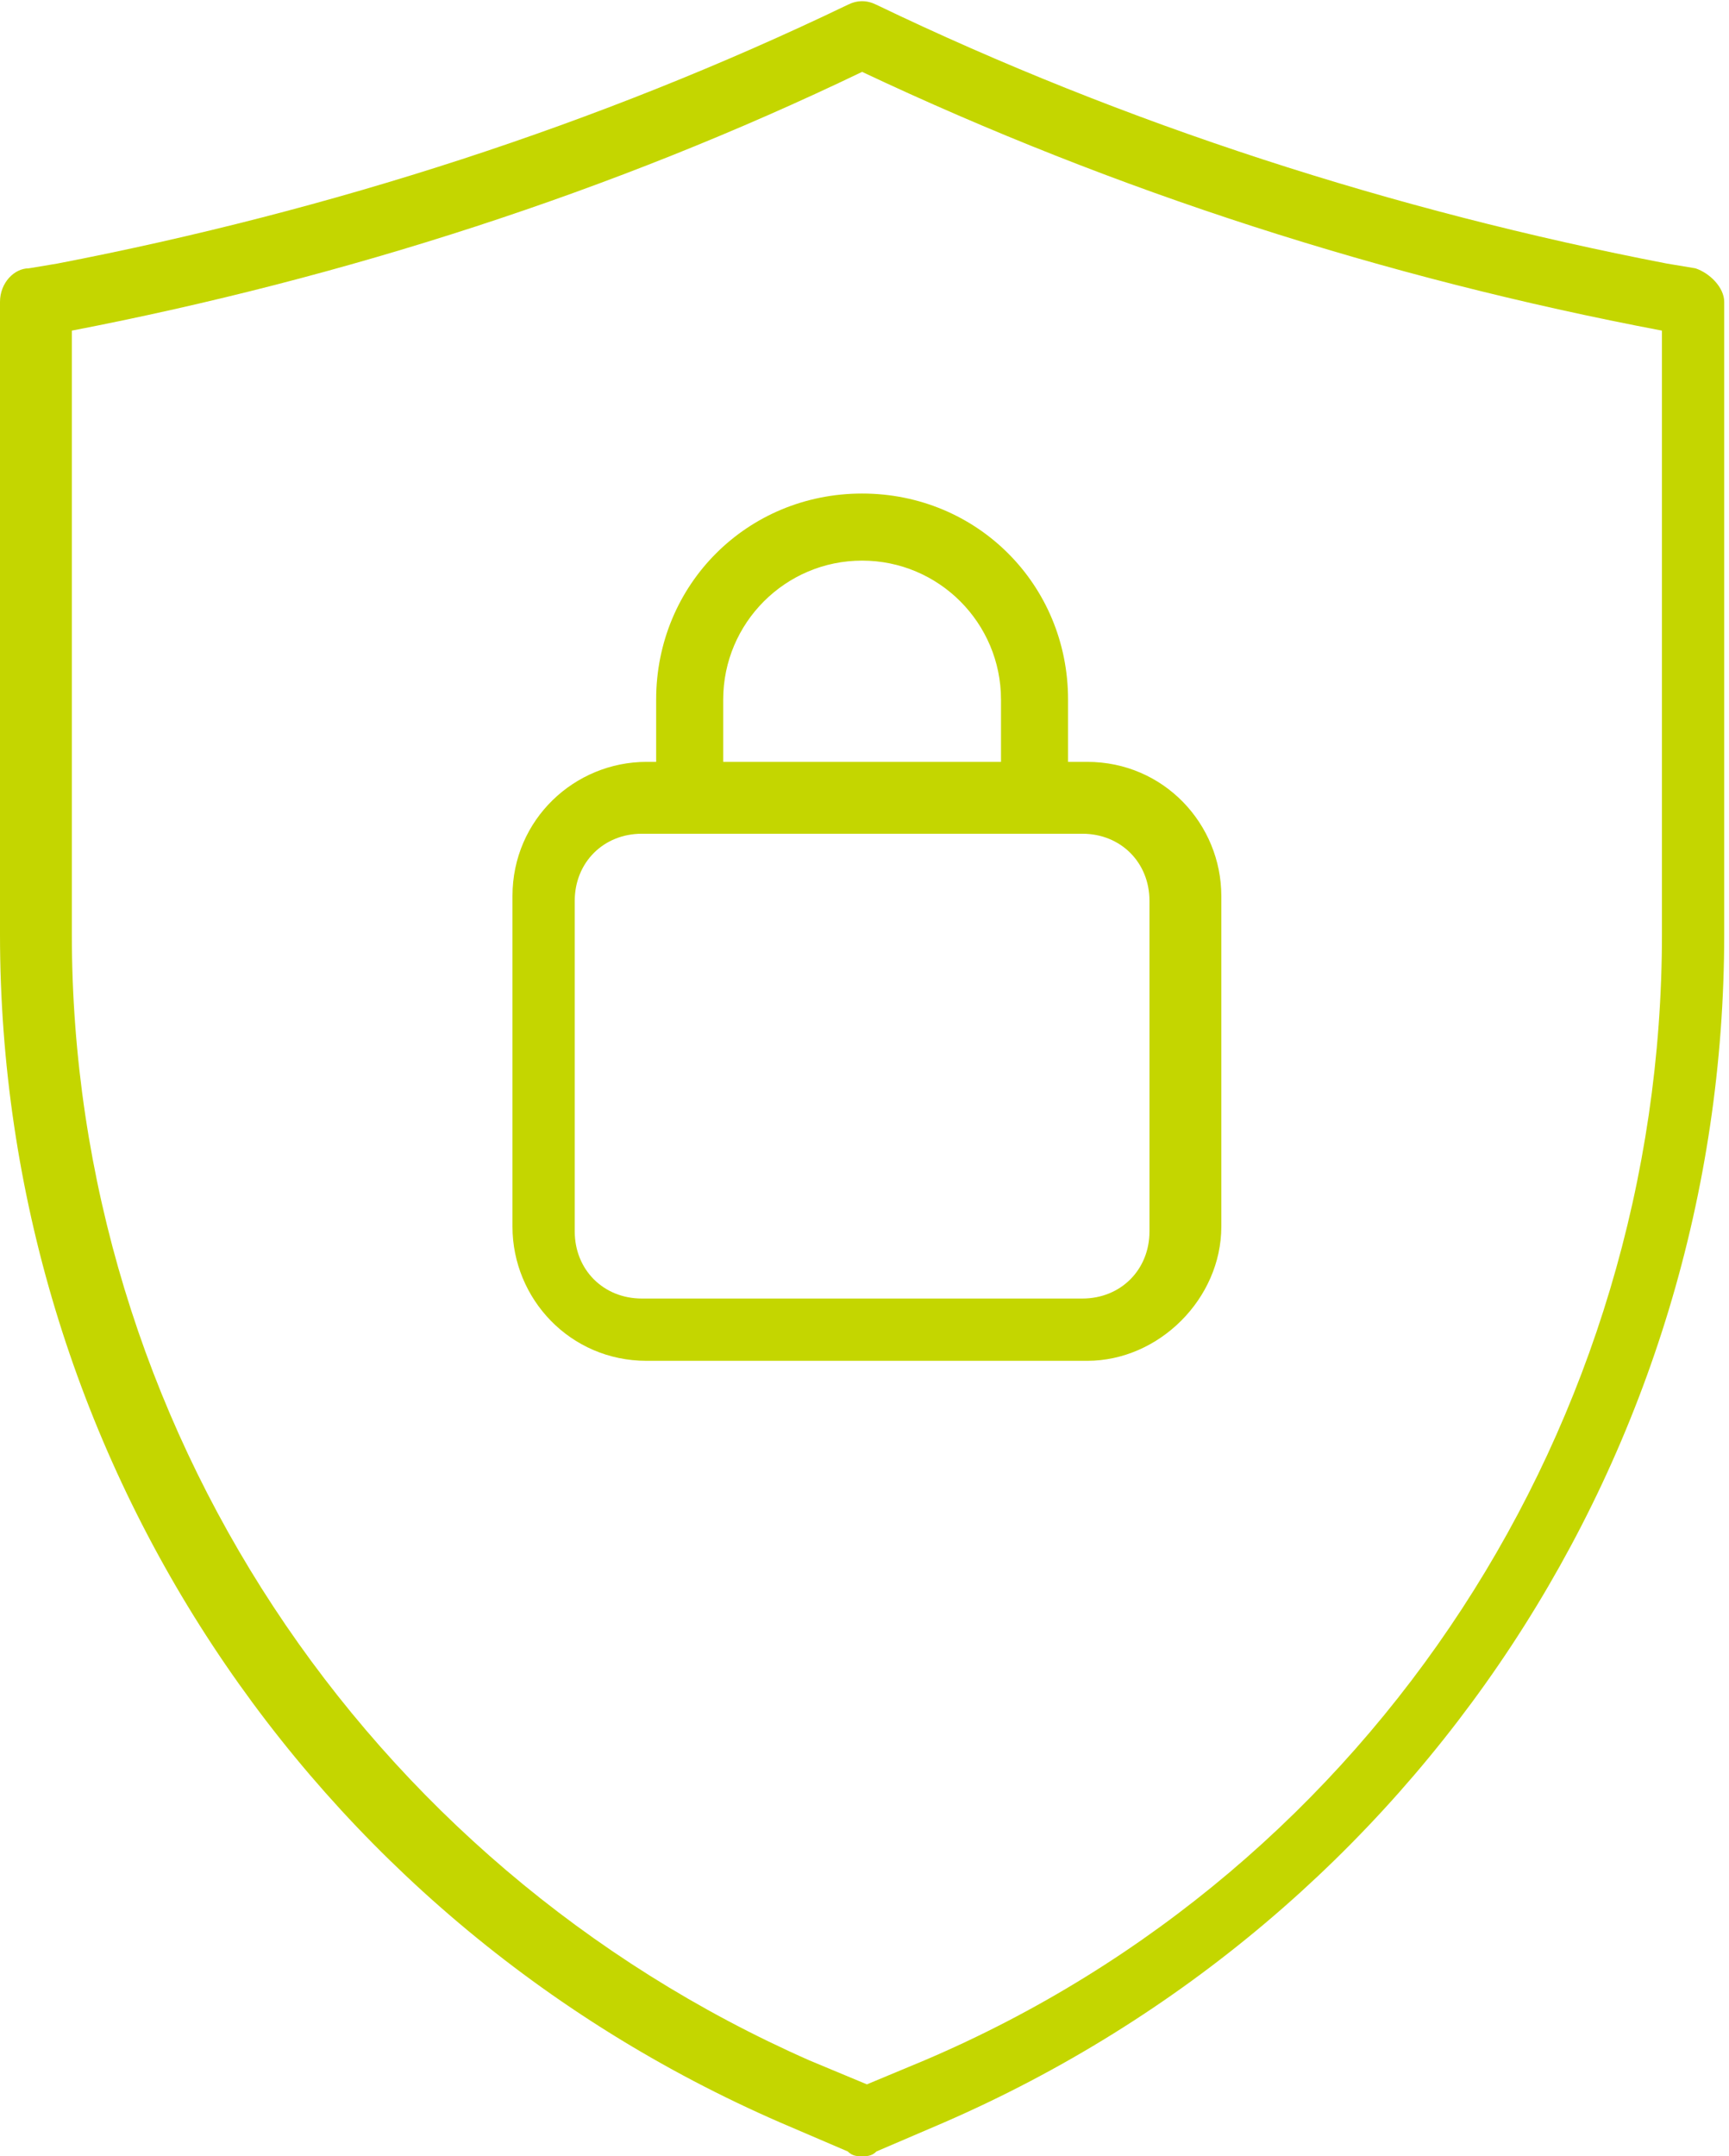
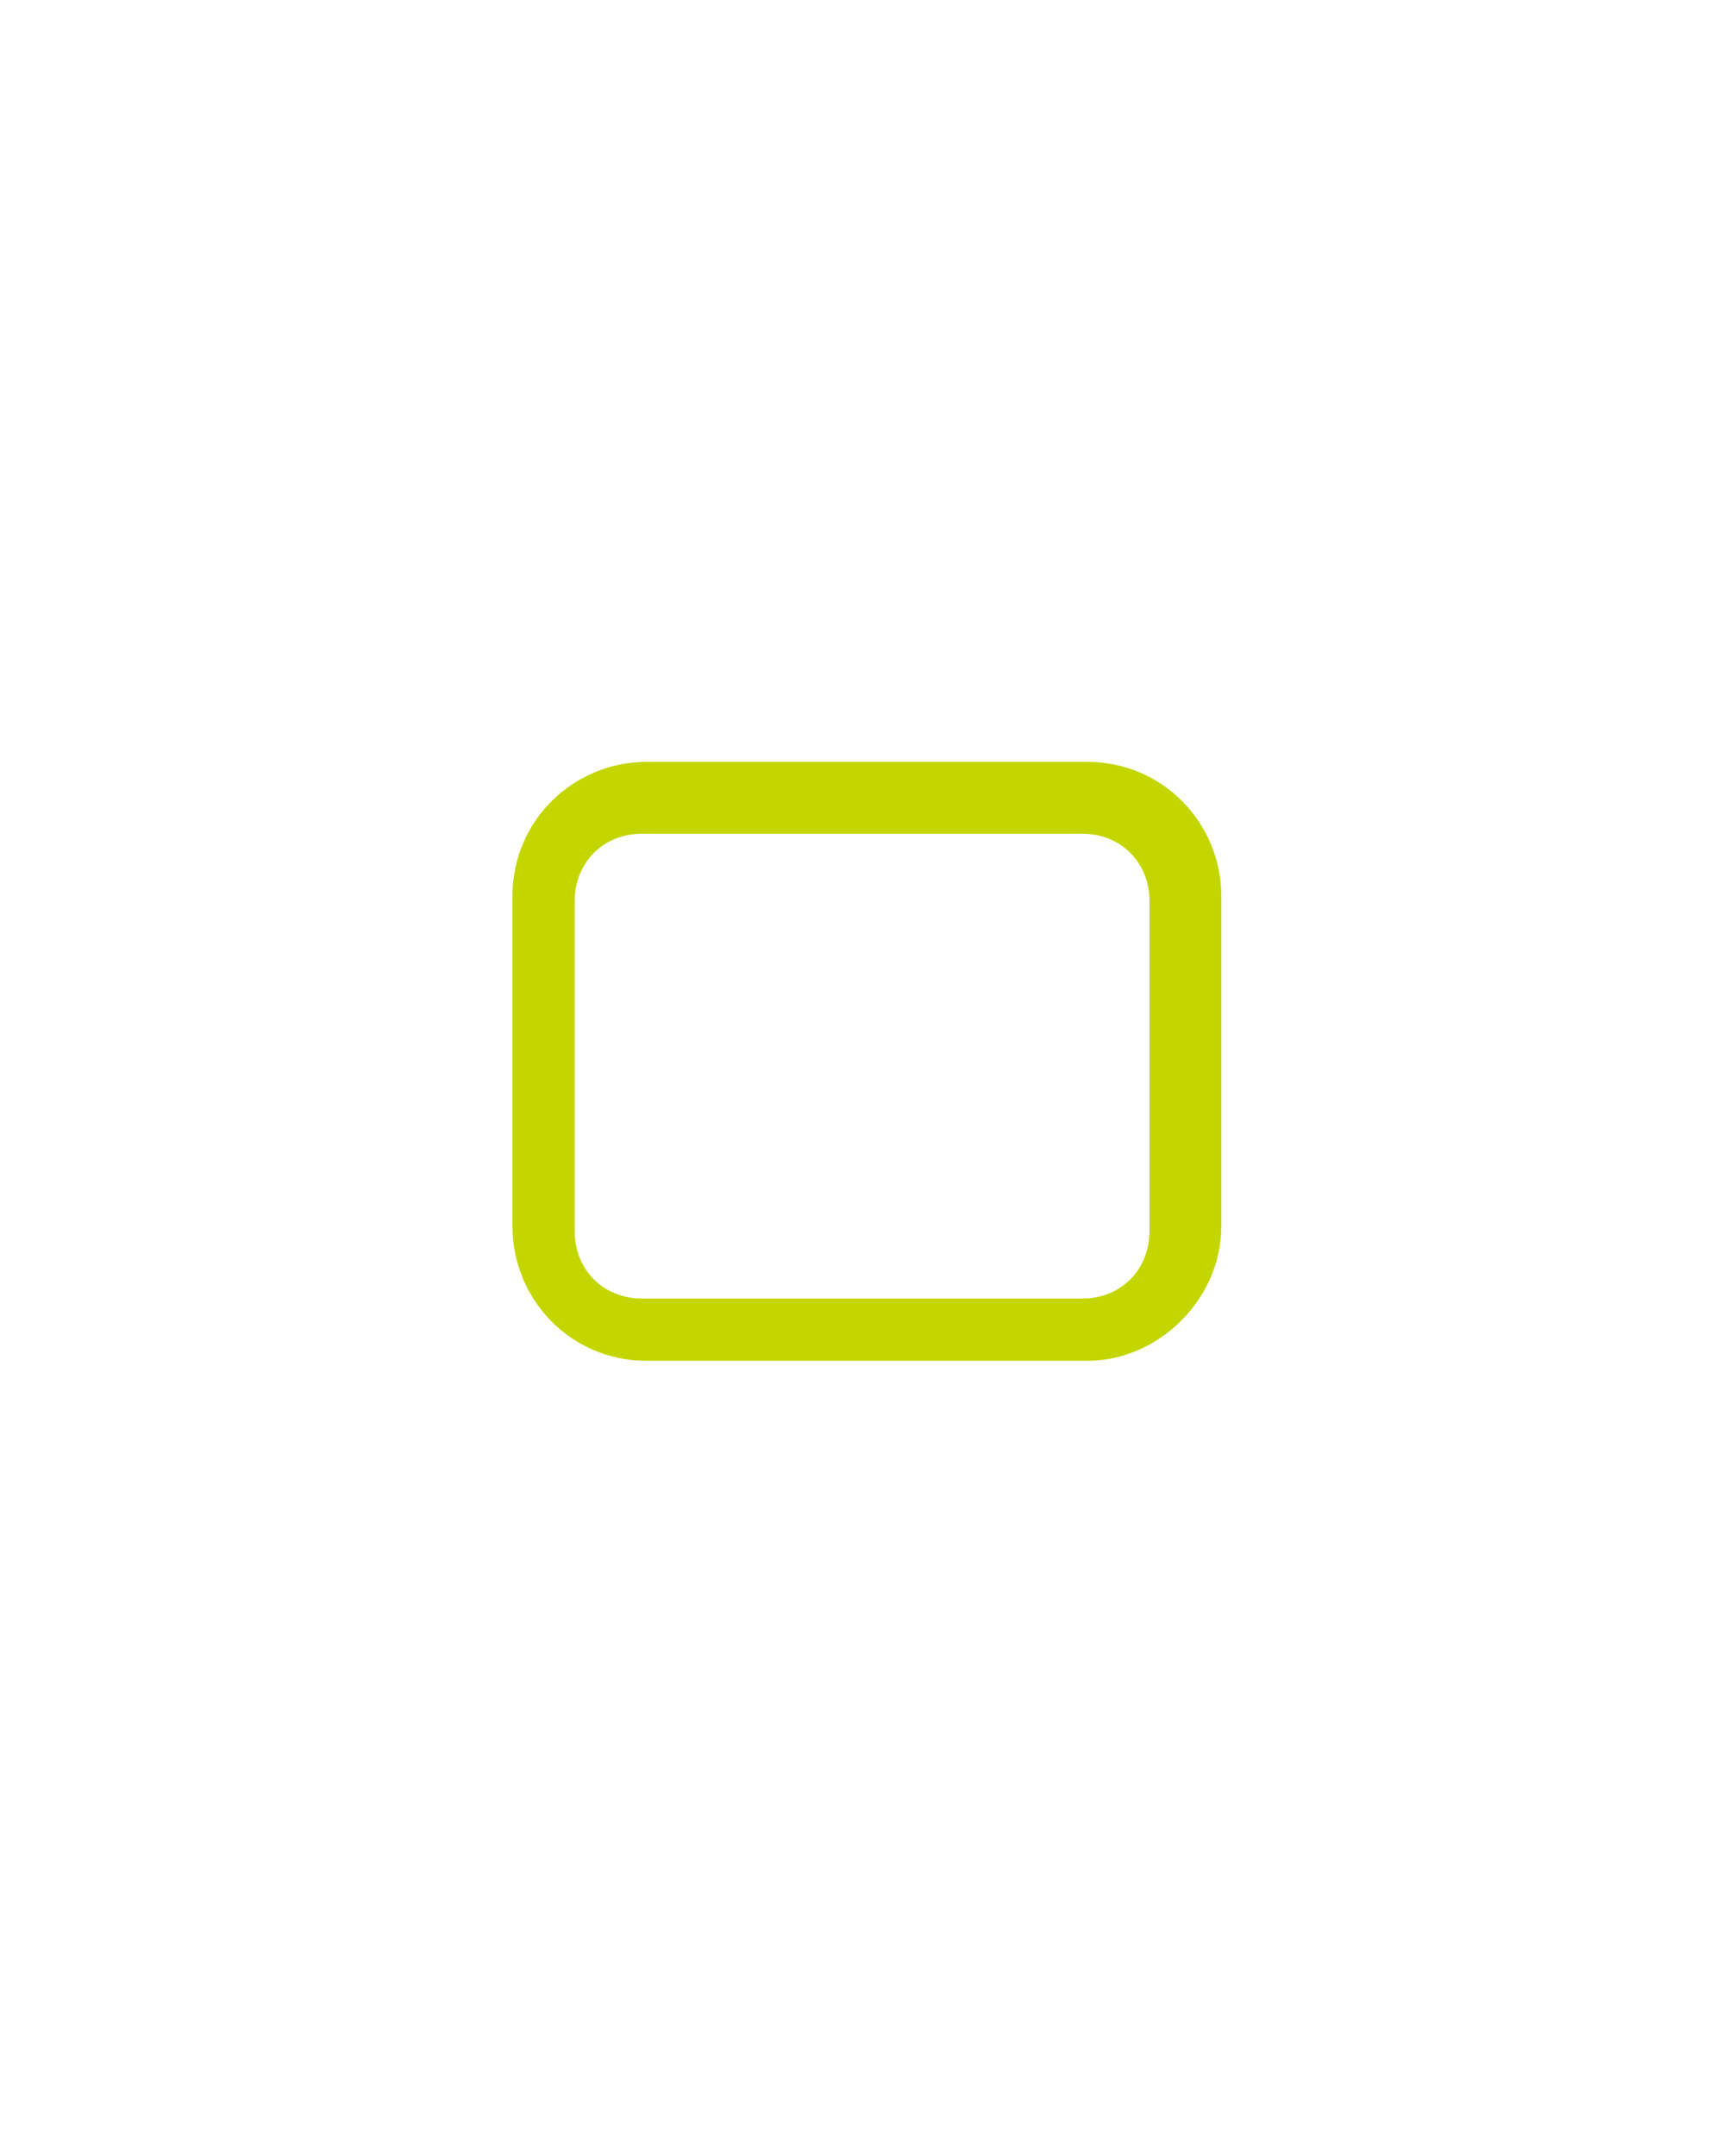
<svg xmlns="http://www.w3.org/2000/svg" version="1.1" id="Group_5898" x="0px" y="0px" viewBox="0 0 36.1 45" style="enable-background:new 0 0 36.1 45;" xml:space="preserve">
  <style type="text/css">
	.st0{fill:#C4D600;}
</style>
  <g>
    <g id="Group_5897" transform="translate(0 0)">
-       <path id="Path_6361" class="st0" d="M18,45c-0.1,0-0.2,0-0.3-0.1l-1.4-0.6C6.4,40,0,30.3,0,19.5V6.3c0-0.4,0.3-0.7,0.6-0.7    l0.6-0.1c5.7-1.1,11.3-2.9,16.5-5.4c0.2-0.1,0.4-0.1,0.6,0c5.2,2.5,10.8,4.3,16.5,5.4l0.6,0.1c0.3,0.1,0.6,0.4,0.6,0.7v13.2    c0,10.8-6.4,20.5-16.3,24.8l-1.4,0.6C18.2,45,18.1,45,18,45 M1.5,6.9v12.6c0,10.2,6.1,19.4,15.4,23.5l1.2,0.5l1.2-0.5    c9.4-4,15.4-13.3,15.4-23.5V6.9h0C28.9,5.8,23.3,4,18,1.5C12.8,4,7.2,5.8,1.5,6.9L1.5,6.9z" />
      <path id="Path_6362" class="st0" d="M22.7,28.4h-9.2c-1.6,0-2.8-1.3-2.8-2.8v-6.9c0-1.6,1.3-2.8,2.8-2.8h9.2    c1.6,0,2.8,1.3,2.8,2.8v6.9C25.5,27.1,24.2,28.4,22.7,28.4 M13.4,17.4c-0.8,0-1.4,0.6-1.4,1.4v6.9c0,0.8,0.6,1.4,1.4,1.4h9.2    c0.8,0,1.4-0.6,1.4-1.4v-6.9c0-0.8-0.6-1.4-1.4-1.4L13.4,17.4z" />
-       <path id="Path_6363" class="st0" d="M21.6,17.4c-0.4,0-0.7-0.3-0.7-0.7v-2.1c0-1.6-1.3-2.9-2.9-2.9s-2.9,1.3-2.9,2.9v2.1    c0,0.4-0.3,0.7-0.7,0.7c-0.4,0-0.7-0.3-0.7-0.7v-2.1c0-2.4,1.9-4.3,4.3-4.3c2.4,0,4.3,1.9,4.3,4.3v2.1C22.4,17,22,17.4,21.6,17.4" />
    </g>
  </g>
</svg>